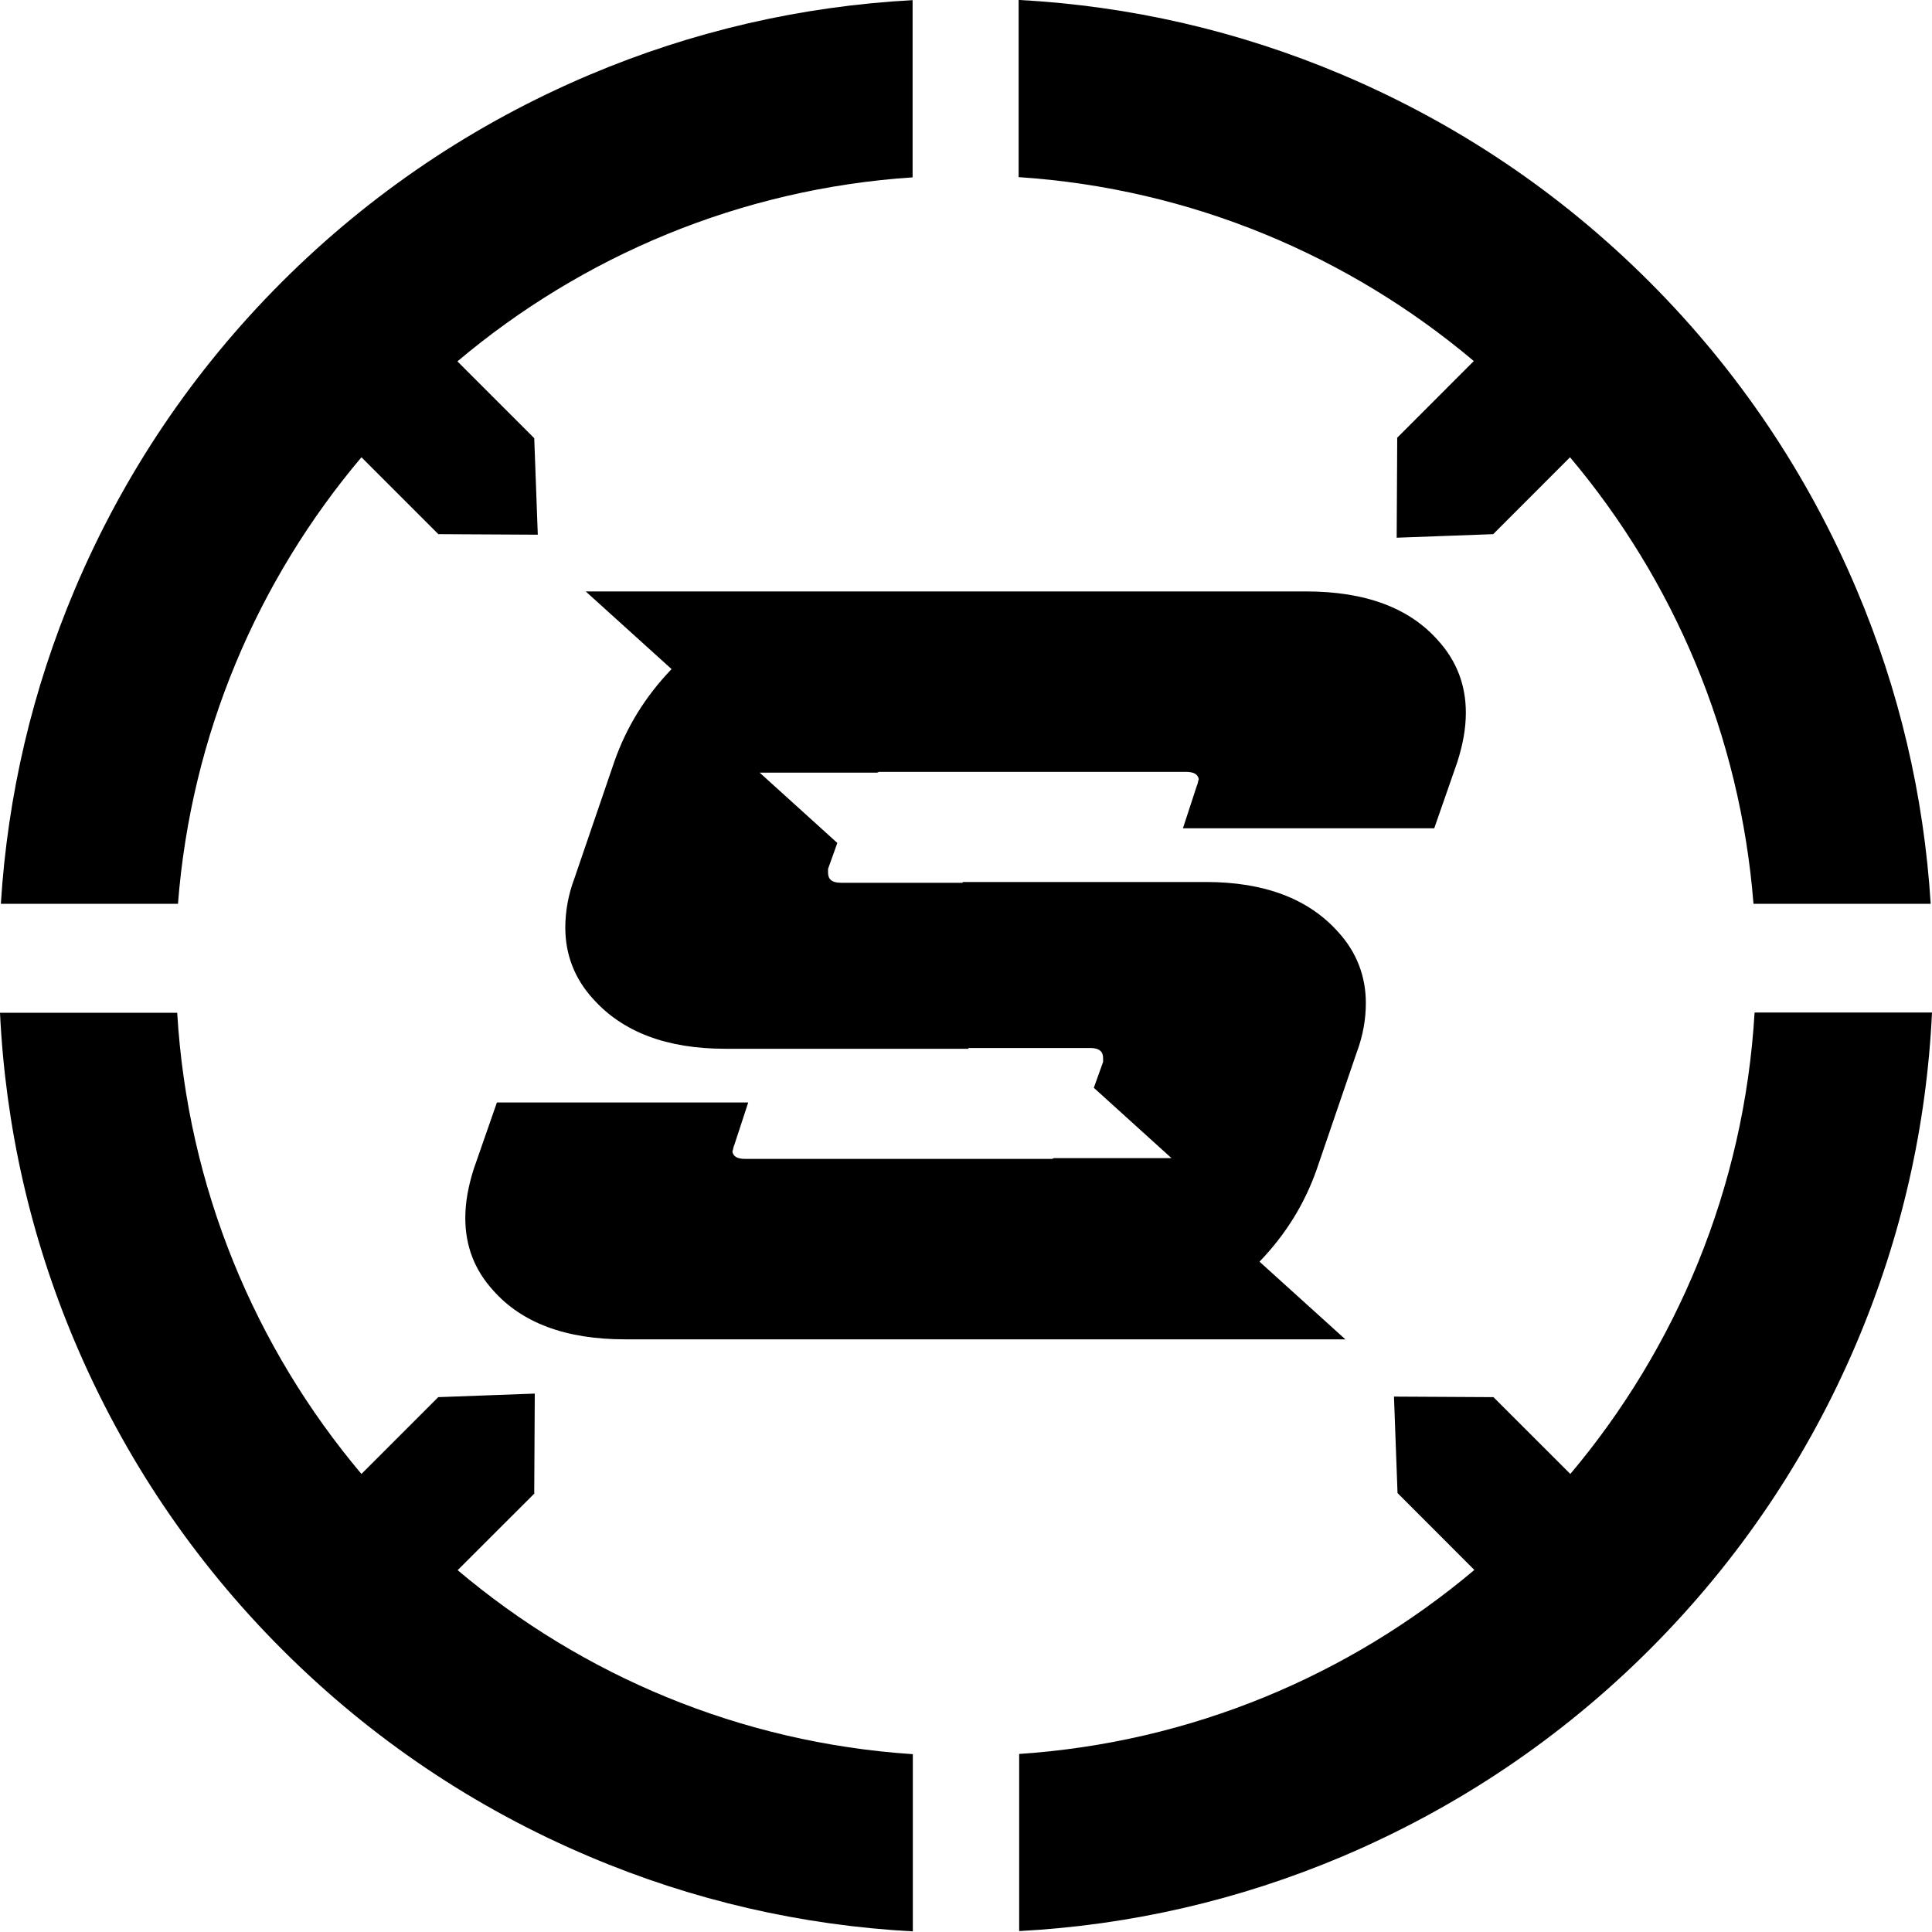
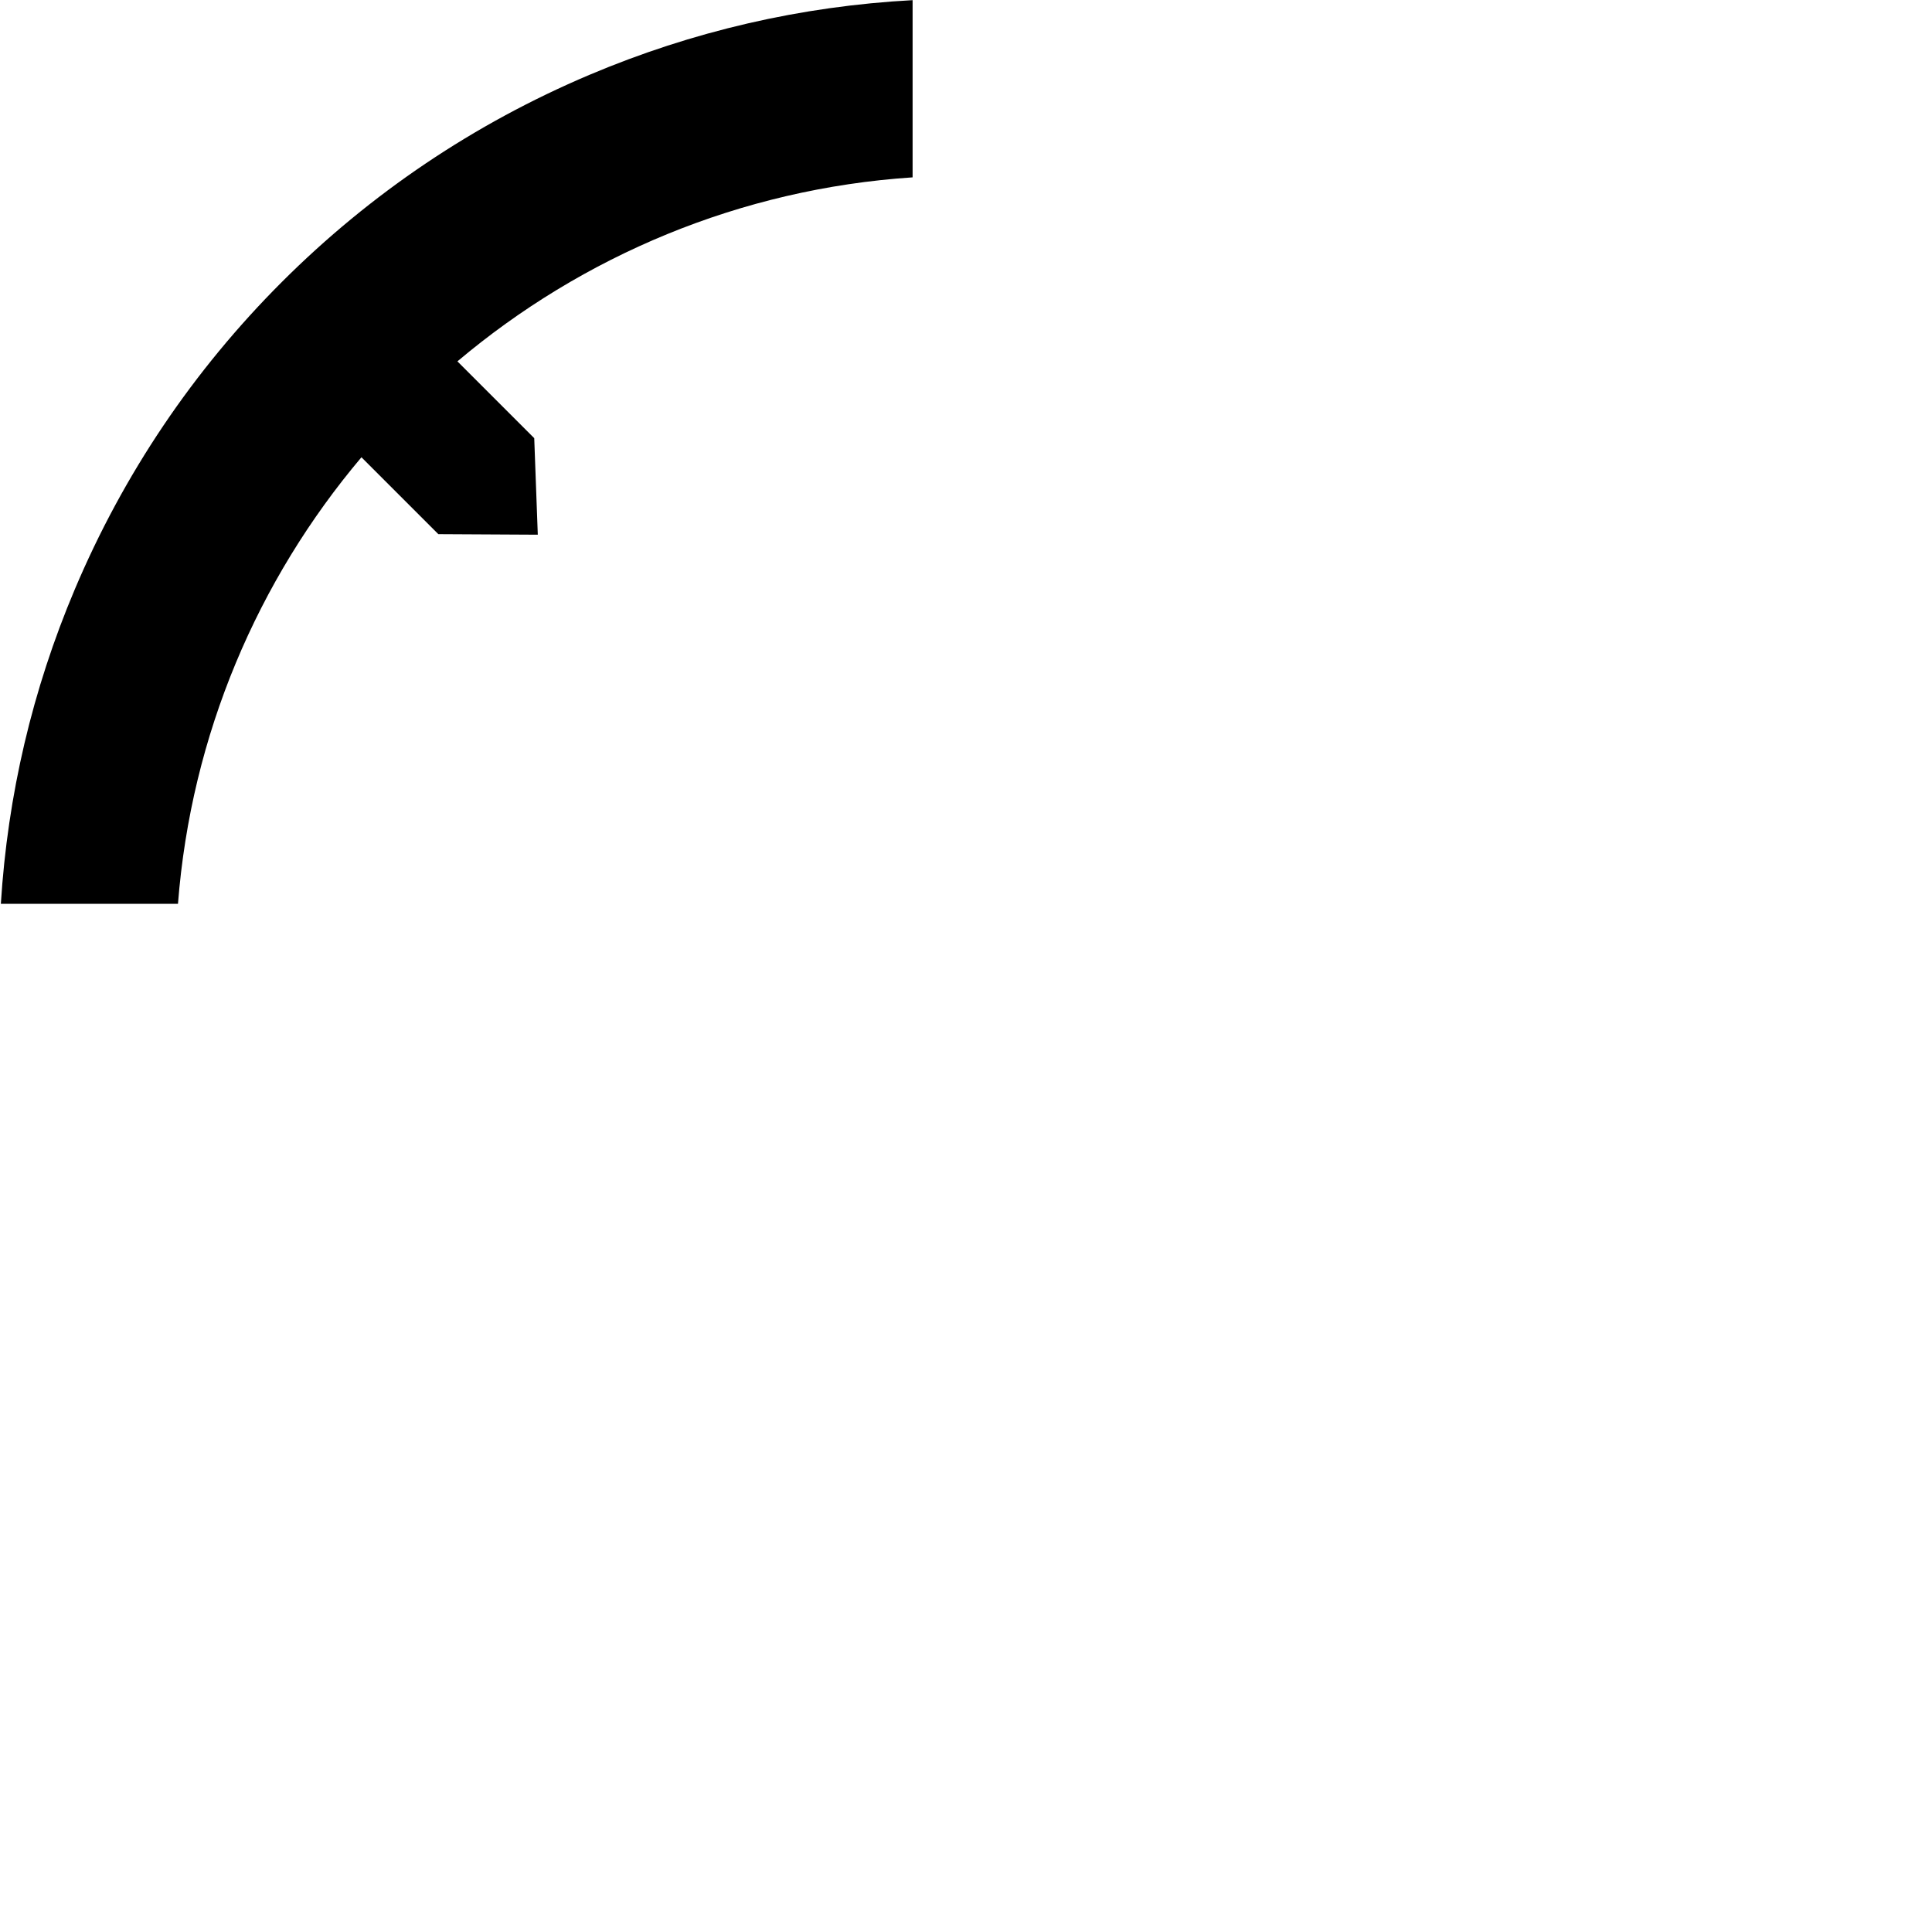
<svg xmlns="http://www.w3.org/2000/svg" width="25" height="25" viewBox="0 0 25 25" fill="none">
-   <path d="M15.307 10.718H18.559L18.859 9.857C18.93 9.632 18.968 9.427 18.968 9.222C18.968 8.863 18.848 8.552 18.609 8.288C18.238 7.868 17.674 7.653 16.898 7.653H7.579L8.69 8.658C8.345 9.018 8.105 9.413 7.95 9.854L7.435 11.36C7.35 11.585 7.315 11.801 7.315 12.005C7.315 12.351 7.435 12.665 7.675 12.926C8.059 13.356 8.631 13.571 9.385 13.571H12.528L12.535 13.561H14.108C14.228 13.561 14.274 13.61 14.274 13.691V13.741L14.154 14.076L15.159 14.986H13.639L13.614 14.996H9.643C9.533 14.996 9.488 14.961 9.477 14.901C9.488 14.876 9.488 14.841 9.502 14.816L9.682 14.266H6.43L6.13 15.127C6.059 15.352 6.021 15.557 6.021 15.761C6.021 16.121 6.14 16.432 6.38 16.696C6.751 17.116 7.315 17.331 8.091 17.331H17.409L16.298 16.326C16.644 15.966 16.884 15.571 17.039 15.13L17.554 13.624C17.639 13.398 17.674 13.183 17.674 12.979C17.674 12.633 17.554 12.319 17.314 12.058C16.93 11.628 16.358 11.413 15.604 11.413H12.461L12.454 11.423H10.881C10.761 11.423 10.715 11.374 10.715 11.293V11.243L10.835 10.908L9.83 9.998H11.35L11.375 9.988H15.346C15.455 9.988 15.501 10.023 15.512 10.083C15.501 10.108 15.501 10.143 15.487 10.168L15.307 10.718Z" fill="black" />
-   <path d="M6.913 19.32L6.92 18.033L5.671 18.079L4.677 19.073C3.301 17.44 2.427 15.37 2.293 13.105H0C0.071 14.58 0.395 16.008 0.97 17.366C1.601 18.855 2.501 20.195 3.651 21.345C4.8 22.494 6.137 23.394 7.629 24.025C8.962 24.59 10.366 24.914 11.812 24.992V22.699C9.576 22.551 7.534 21.68 5.922 20.318L6.917 19.324L6.913 19.32Z" fill="black" />
-   <path d="M18.08 5.671L18.073 6.958L19.322 6.912L20.316 5.917C21.653 7.505 22.517 9.504 22.69 11.695H24.983C24.895 10.287 24.573 8.922 24.023 7.625C23.392 6.136 22.493 4.796 21.343 3.646C20.193 2.496 18.856 1.597 17.364 0.965C16.031 0.401 14.627 0.077 13.181 -0.001V2.292C15.417 2.44 17.456 3.311 19.071 4.672L18.077 5.667L18.08 5.671Z" fill="black" />
  <path d="M4.677 5.917L5.672 6.912L6.959 6.919L6.913 5.67L5.919 4.676C7.534 3.314 9.576 2.443 11.809 2.295V0.002C10.363 0.08 8.959 0.405 7.626 0.969C6.137 1.6 4.797 2.5 3.647 3.649C2.497 4.799 1.598 6.136 0.967 7.628C0.42 8.922 0.099 10.287 0.011 11.695H2.303C2.473 9.504 3.337 7.504 4.677 5.917Z" fill="black" />
-   <path d="M22.704 13.106C22.57 15.37 21.695 17.44 20.32 19.073L19.325 18.079L18.038 18.072L18.084 19.32L19.078 20.315C17.463 21.676 15.421 22.547 13.188 22.696V24.988C14.634 24.911 16.038 24.586 17.371 24.022C18.86 23.39 20.2 22.491 21.35 21.341C22.499 20.191 23.399 18.855 24.03 17.363C24.605 16.005 24.93 14.576 25 13.102H22.707L22.704 13.106Z" fill="black" />
</svg>